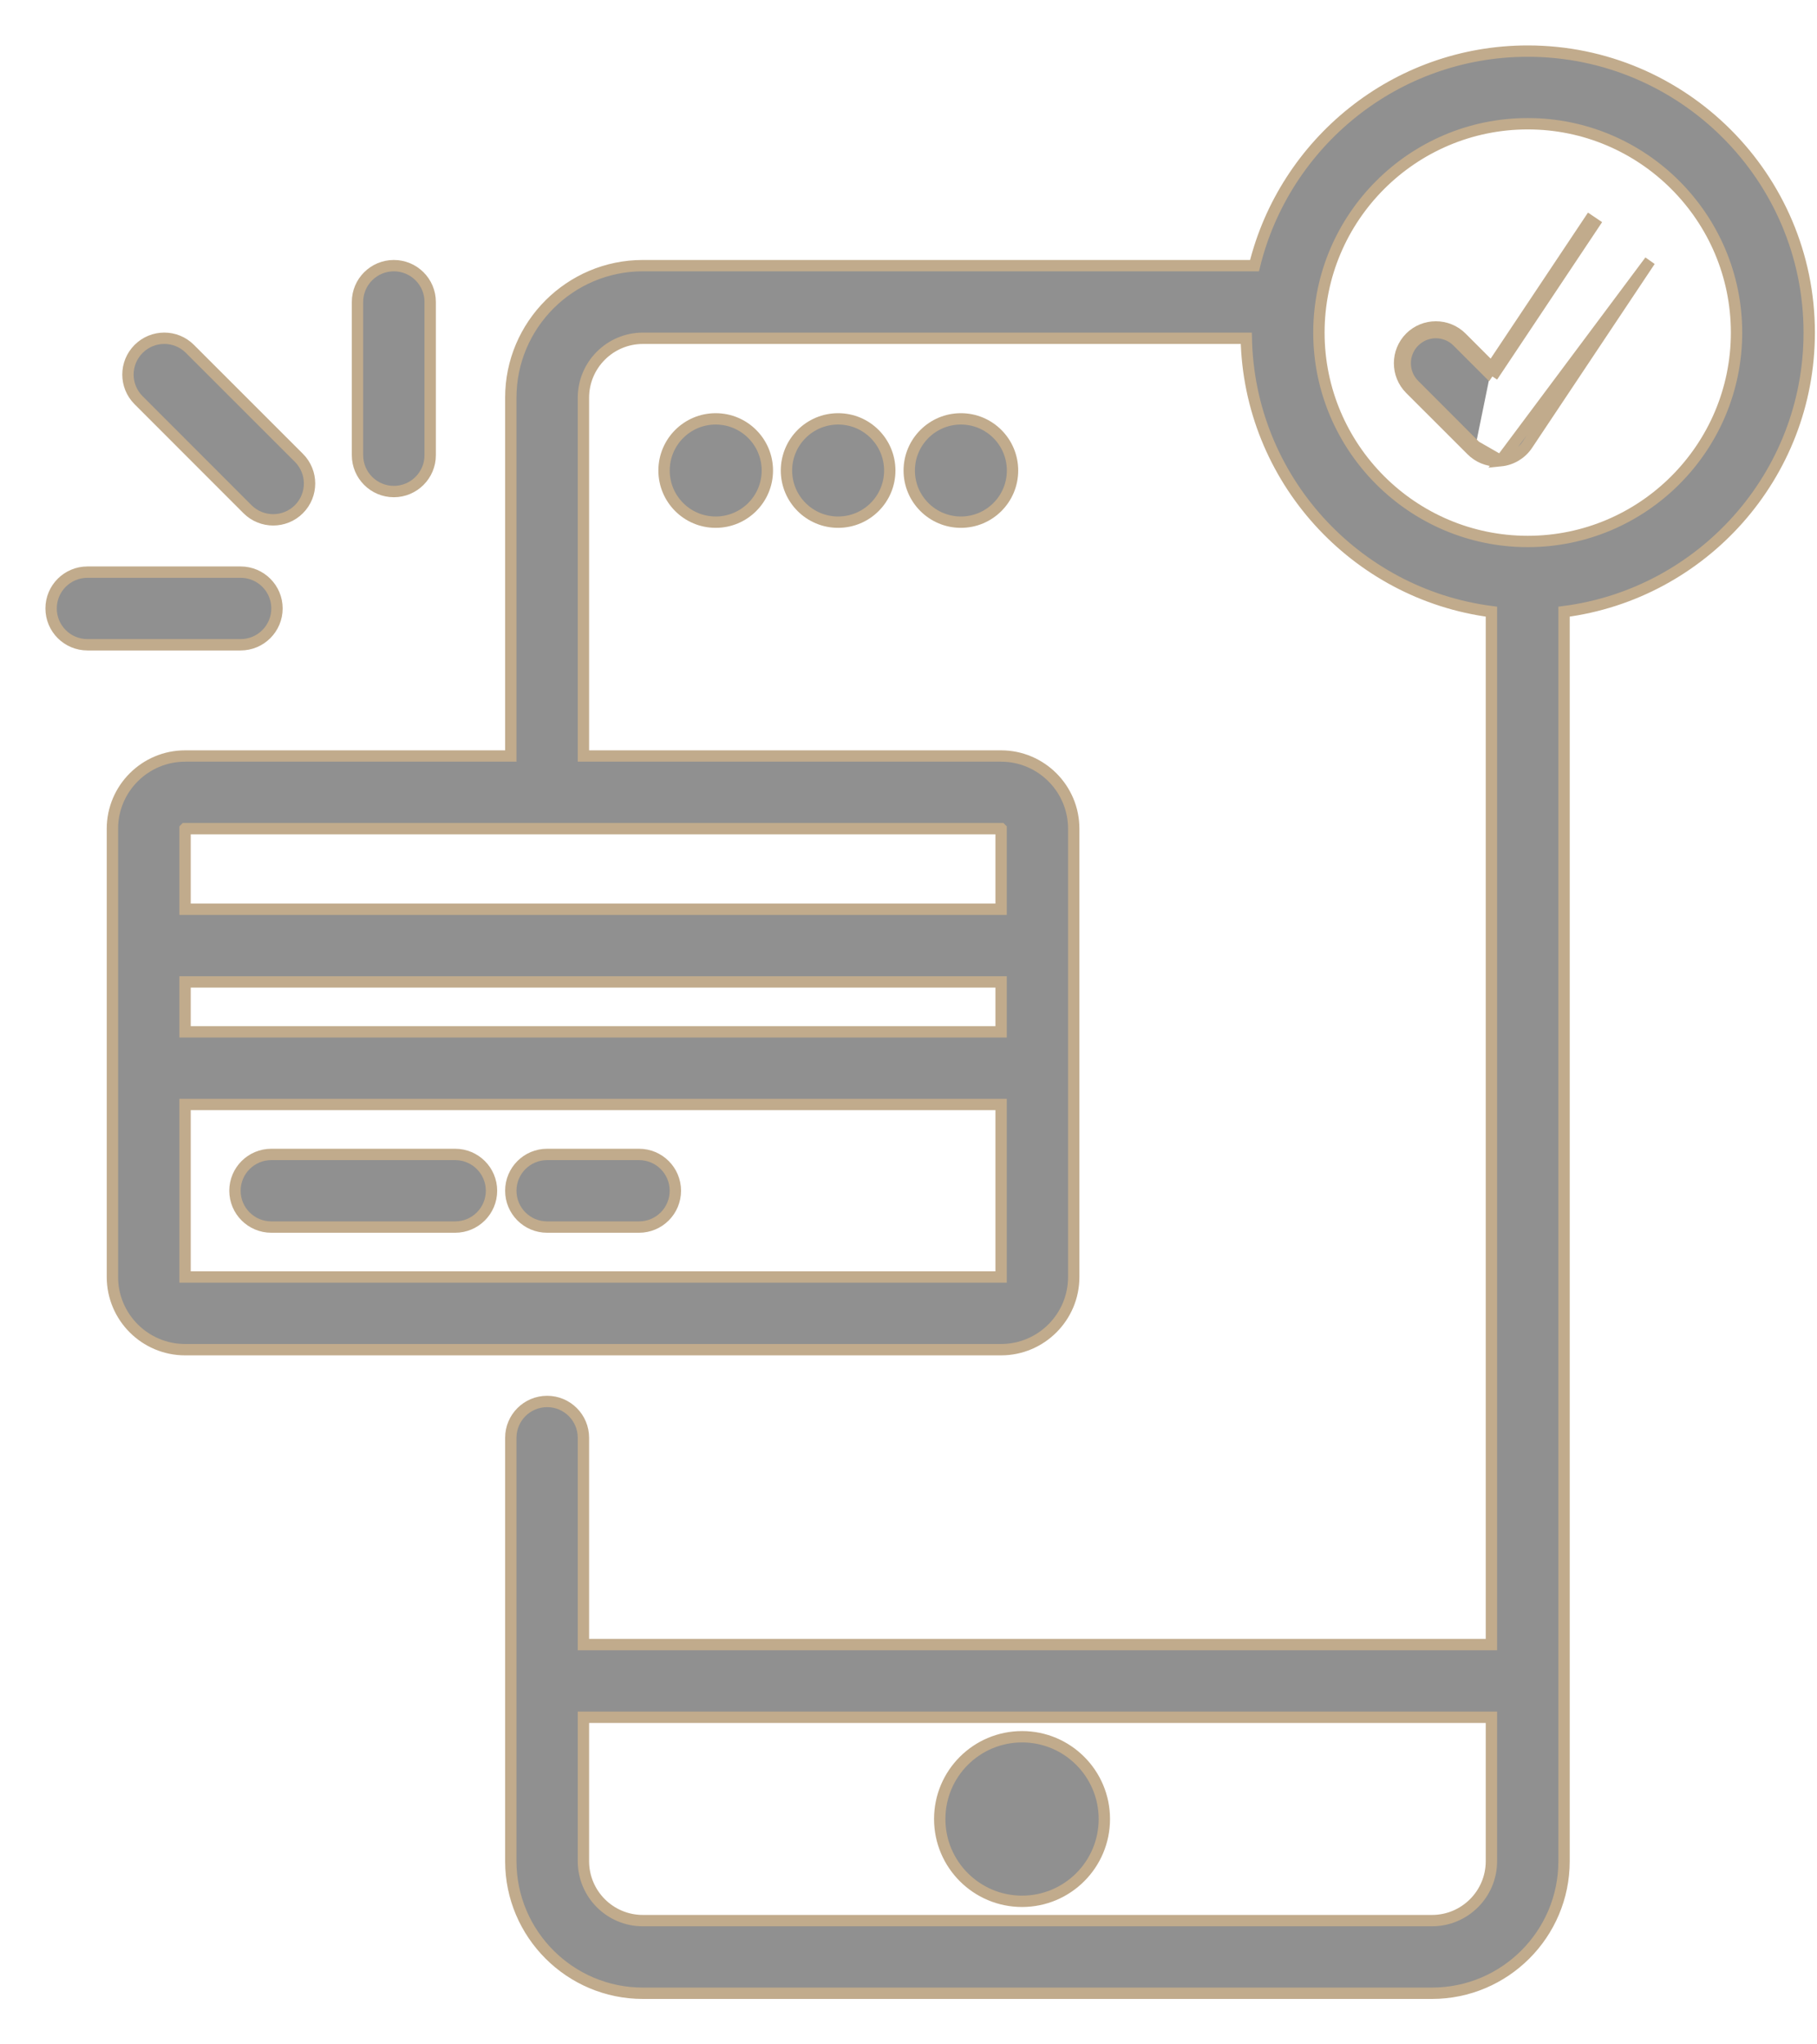
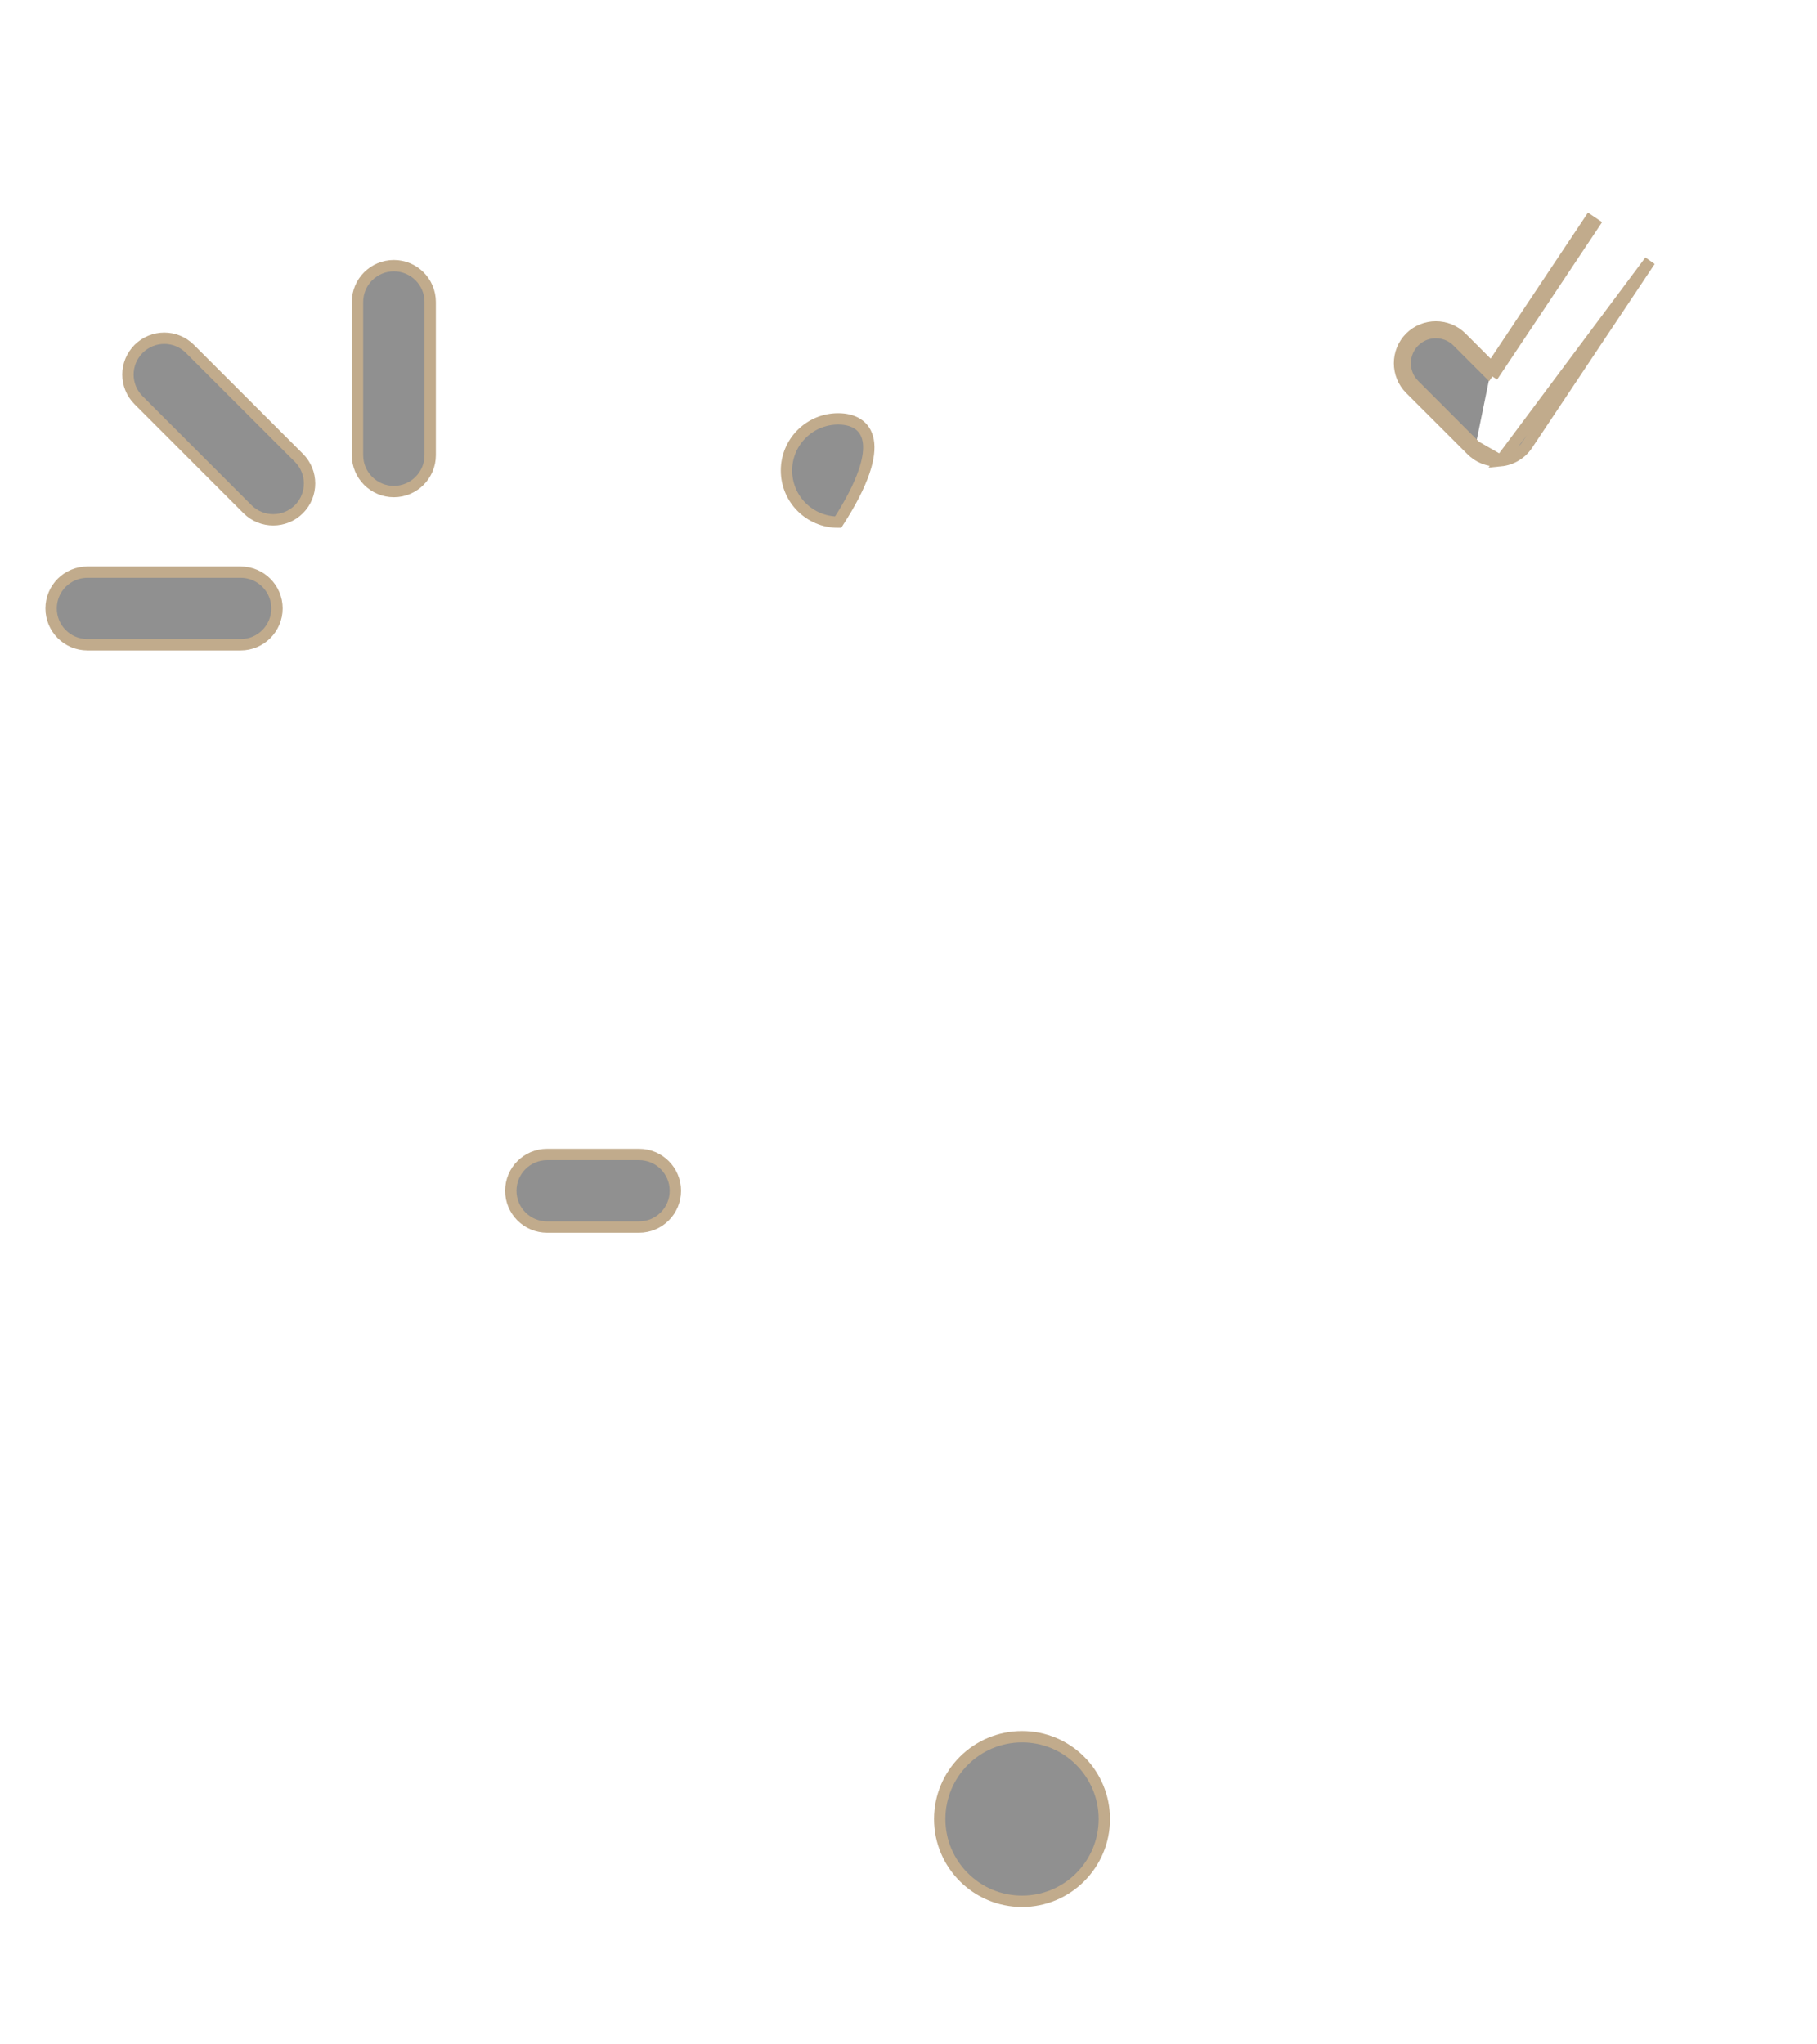
<svg xmlns="http://www.w3.org/2000/svg" width="32" height="36" viewBox="0 0 32 36" fill="none">
  <path d="M18 33.481C18.8 33.481 19.449 32.832 19.449 32.032C19.449 31.232 18.8 30.583 18 30.583C17.199 30.583 16.55 31.232 16.55 32.032C16.55 32.832 17.199 33.481 18 33.481Z" fill="#909090" stroke="#C1AB8C" stroke-width="0.2" />
-   <path d="M12.604 9.195C13.107 9.195 13.514 8.788 13.514 8.286C13.514 7.783 13.107 7.376 12.604 7.376C12.102 7.376 11.695 7.783 11.695 8.286C11.695 8.788 12.102 9.195 12.604 9.195Z" fill="#909090" stroke="#C1AB8C" stroke-width="0.2" />
-   <path d="M14.761 9.195C15.263 9.195 15.67 8.788 15.67 8.286C15.67 7.783 15.263 7.376 14.761 7.376C14.258 7.376 13.851 7.783 13.851 8.286C13.851 8.788 14.258 9.195 14.761 9.195Z" fill="#909090" stroke="#C1AB8C" stroke-width="0.2" />
-   <path d="M16.923 9.195C17.425 9.195 17.832 8.788 17.832 8.286C17.832 7.783 17.425 7.376 16.923 7.376C16.421 7.376 16.013 7.783 16.013 8.286C16.013 8.788 16.421 9.195 16.923 9.195Z" fill="#909090" stroke="#C1AB8C" stroke-width="0.2" />
-   <path d="M8.016 20.329H4.778C4.425 20.329 4.138 20.615 4.138 20.968C4.138 21.322 4.425 21.608 4.778 21.608H8.016C8.369 21.608 8.656 21.322 8.656 20.968C8.656 20.615 8.369 20.329 8.016 20.329Z" fill="#909090" stroke="#C1AB8C" stroke-width="0.2" />
+   <path d="M14.761 9.195C15.67 7.783 15.263 7.376 14.761 7.376C14.258 7.376 13.851 7.783 13.851 8.286C13.851 8.788 14.258 9.195 14.761 9.195Z" fill="#909090" stroke="#C1AB8C" stroke-width="0.2" />
  <path d="M11.254 20.329H9.635C9.282 20.329 8.996 20.615 8.996 20.968C8.996 21.322 9.282 21.608 9.635 21.608H11.254C11.608 21.608 11.894 21.322 11.894 20.968C11.894 20.615 11.608 20.329 11.254 20.329Z" fill="#909090" stroke="#C1AB8C" stroke-width="0.2" />
-   <path d="M31.863 5.857C31.863 3.123 29.639 0.9 26.906 0.9C24.578 0.9 22.625 2.513 22.094 4.678H11.321C10.039 4.678 8.996 5.721 8.996 7.003V13.313H3.26C2.554 13.313 1.98 13.887 1.98 14.593V22.487C1.98 23.193 2.554 23.767 3.26 23.767H17.63C18.336 23.767 18.91 23.193 18.91 22.487V14.593C18.91 13.887 18.336 13.313 17.63 13.313H10.275V7.003C10.275 6.426 10.745 5.957 11.321 5.957H21.949C21.999 8.429 23.866 10.46 26.266 10.771V28.96H10.275V25.319C10.275 24.965 9.989 24.679 9.636 24.679C9.282 24.679 8.996 24.965 8.996 25.319V29.6V32.775C8.996 34.057 10.039 35.1 11.321 35.1H25.22C26.502 35.1 27.545 34.057 27.545 32.775V29.6V10.771C29.977 10.456 31.863 8.374 31.863 5.857ZM3.259 17.291H17.631V18.17H3.259V17.291ZM17.63 22.487H3.26L3.26 22.487C3.26 22.487 3.26 22.487 3.26 22.487L3.259 22.487V22.487V19.449H17.631V22.487L17.63 22.487ZM17.631 14.593V16.011H3.259V14.593L3.26 14.592C3.26 14.592 3.26 14.592 3.26 14.592L3.26 14.592H17.63L17.631 14.593ZM26.266 32.775C26.266 33.352 25.797 33.821 25.22 33.821H11.321C10.744 33.821 10.275 33.352 10.275 32.775V30.24H26.266V32.775ZM26.906 9.535C24.878 9.535 23.228 7.885 23.228 5.857C23.228 3.829 24.878 2.179 26.906 2.179C28.933 2.179 30.583 3.829 30.583 5.857C30.583 7.885 28.933 9.535 26.906 9.535Z" fill="#909090" stroke="#C1AB8C" stroke-width="0.2" />
  <path d="M26.43 8.113L26.429 8.113C26.41 8.115 26.388 8.116 26.367 8.116C26.198 8.116 26.035 8.049 25.915 7.928M26.43 8.113L25.985 7.858M26.43 8.113C26.621 8.094 26.793 7.99 26.899 7.831L29.058 4.593L26.43 8.113ZM25.915 7.928L25.985 7.858M25.915 7.928L25.915 7.928L25.985 7.858M25.915 7.928L24.835 6.849C24.586 6.599 24.586 6.194 24.835 5.944C25.085 5.695 25.49 5.695 25.74 5.944L26.268 6.472M25.985 7.858L24.906 6.778C24.695 6.567 24.695 6.226 24.906 6.015C25.117 5.804 25.459 5.804 25.669 6.015L26.211 6.557L26.268 6.472M26.268 6.472L26.34 6.544M26.268 6.472L27.994 3.883C27.994 3.883 27.994 3.883 27.994 3.883L27.994 3.883L28.077 3.939L26.34 6.544M26.34 6.544L26.283 6.629L26.34 6.544Z" fill="#909090" stroke="#C1AB8C" stroke-width="0.2" />
  <path d="M6.936 8.656C7.289 8.656 7.576 8.369 7.576 8.016V5.317C7.576 4.964 7.289 4.678 6.936 4.678C6.583 4.678 6.296 4.964 6.296 5.317V8.016C6.296 8.369 6.583 8.656 6.936 8.656Z" fill="#909090" stroke="#C1AB8C" stroke-width="0.2" />
  <path d="M4.878 10.714C4.878 10.361 4.591 10.075 4.238 10.075H1.54C1.186 10.075 0.9 10.361 0.9 10.714C0.9 11.068 1.186 11.354 1.54 11.354H4.238C4.591 11.354 4.878 11.068 4.878 10.714Z" fill="#909090" stroke="#C1AB8C" stroke-width="0.2" />
  <path d="M4.359 8.967C4.484 9.092 4.648 9.154 4.812 9.154C4.975 9.154 5.139 9.092 5.264 8.967C5.514 8.717 5.514 8.312 5.264 8.062L3.345 6.144C3.096 5.894 2.691 5.894 2.441 6.144C2.191 6.394 2.191 6.798 2.441 7.048L4.359 8.967Z" fill="#909090" stroke="#C1AB8C" stroke-width="0.2" />
</svg>